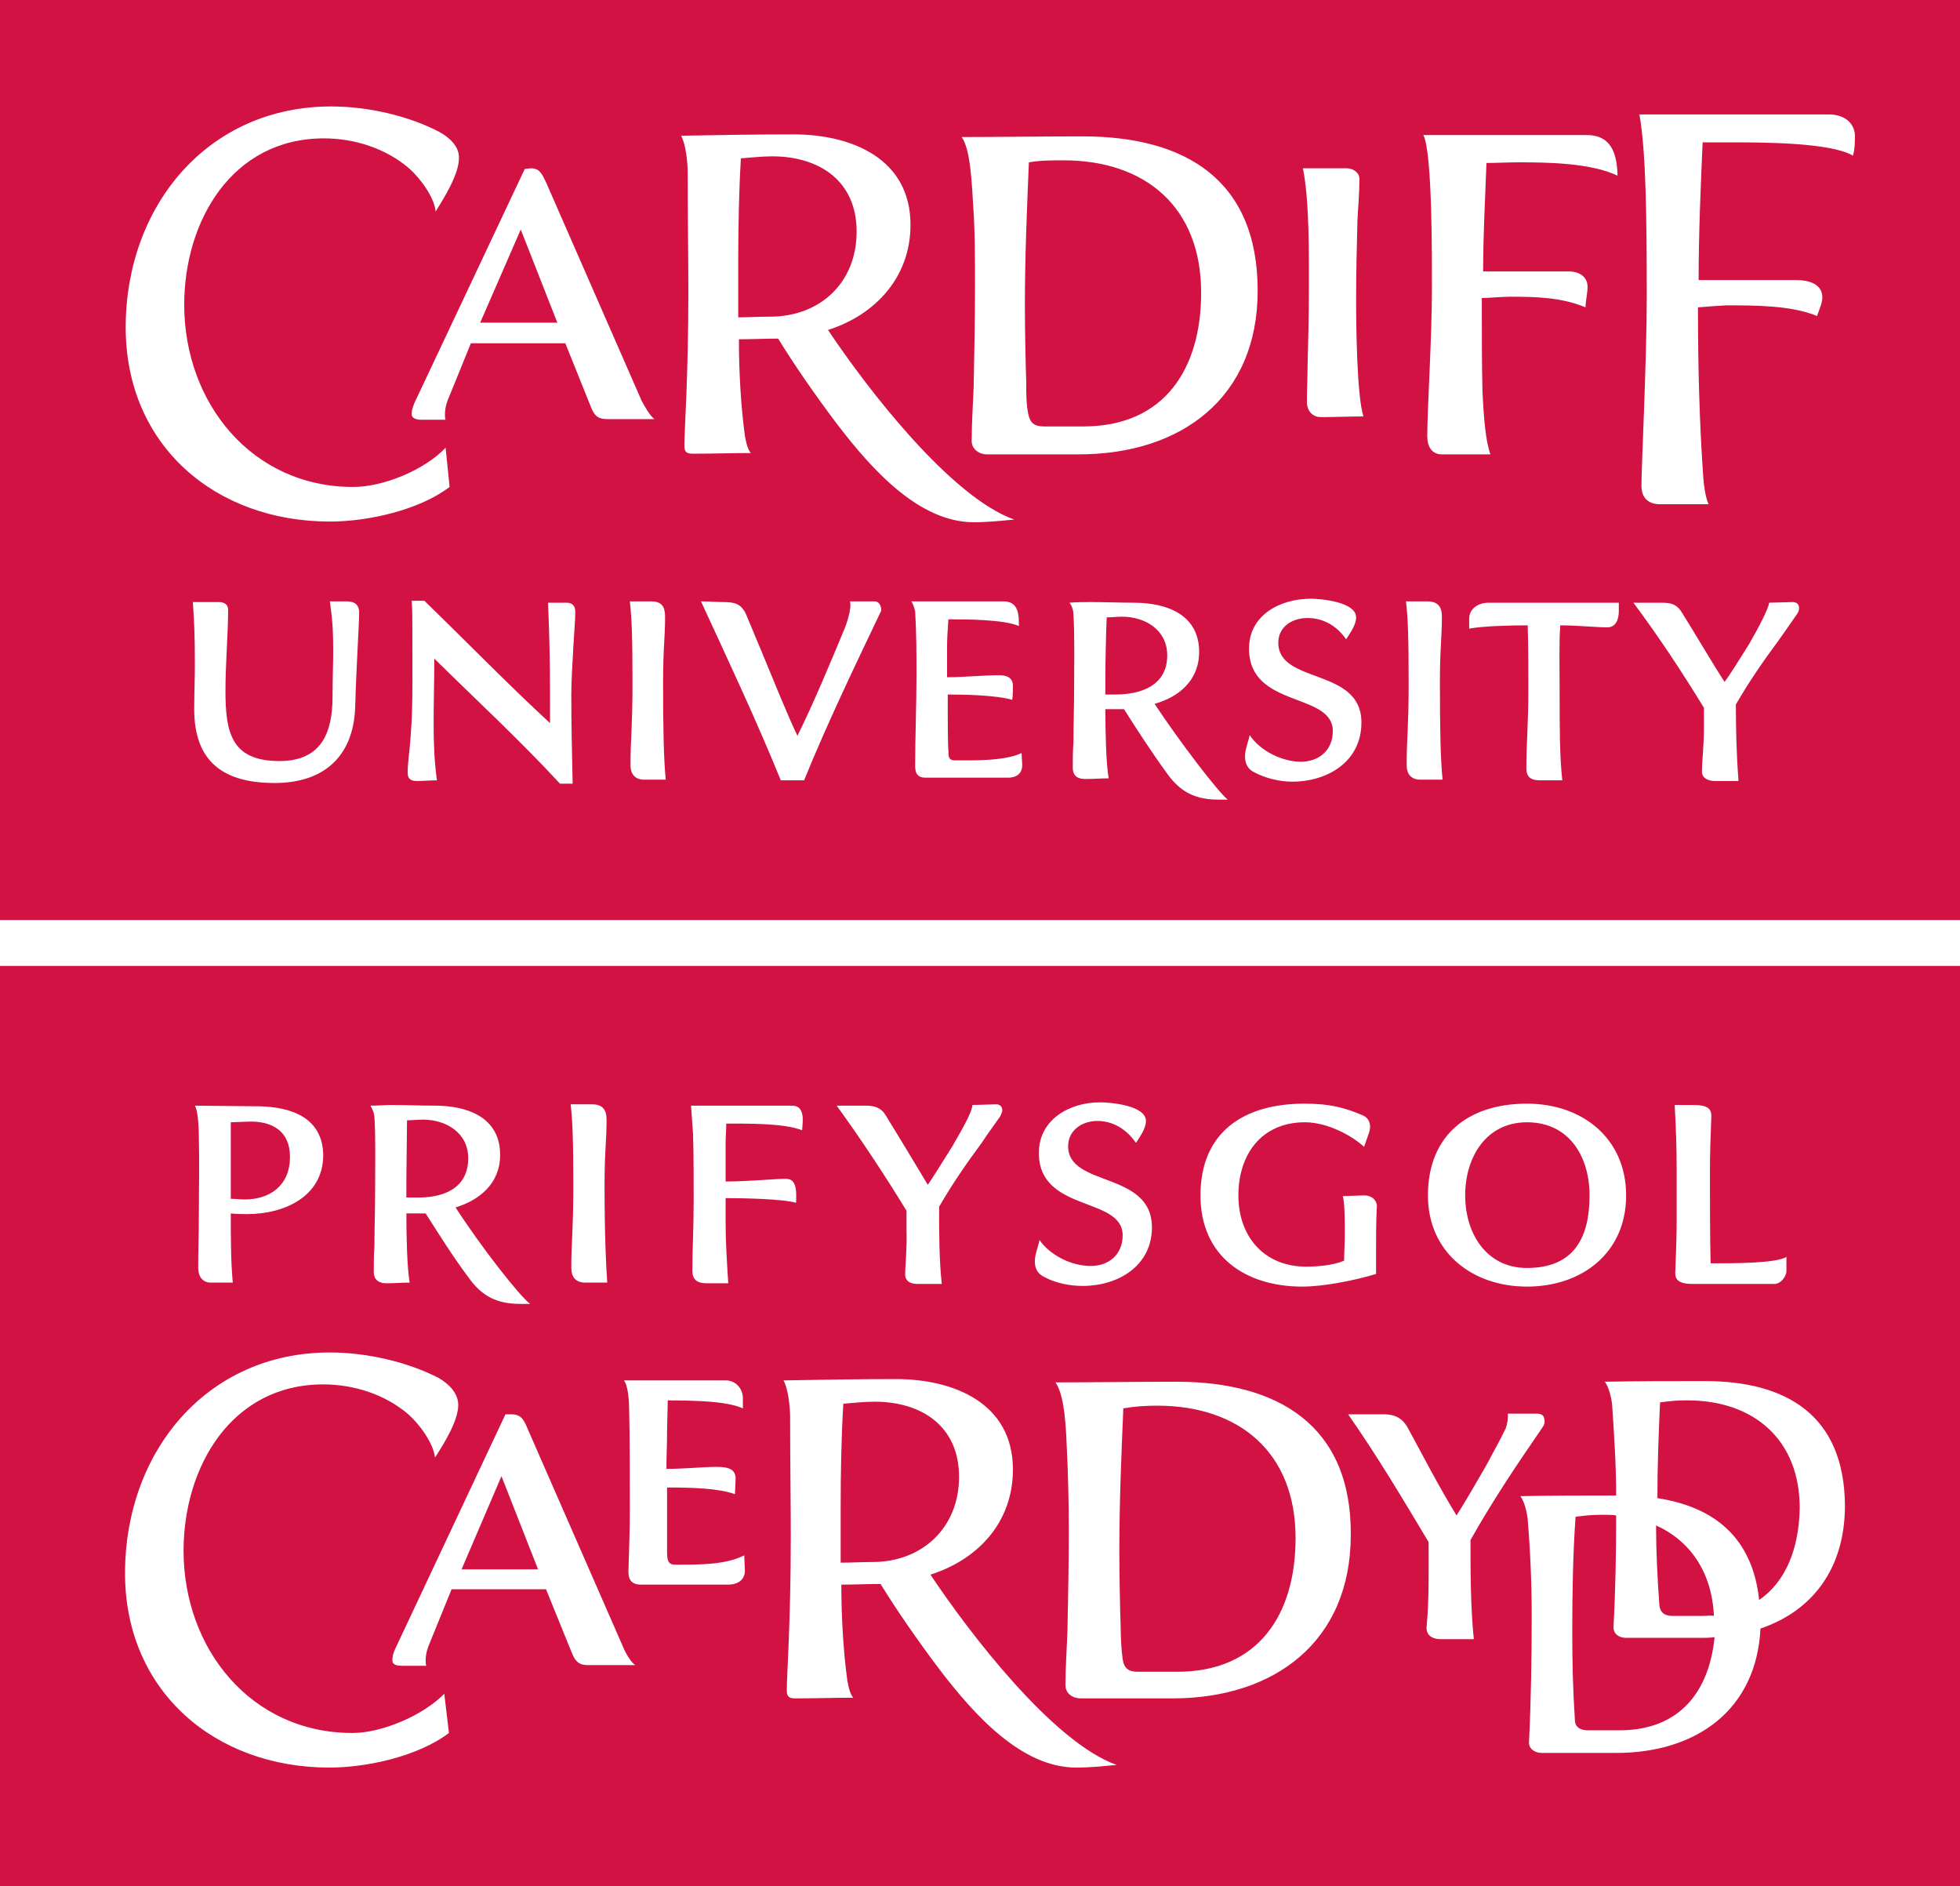
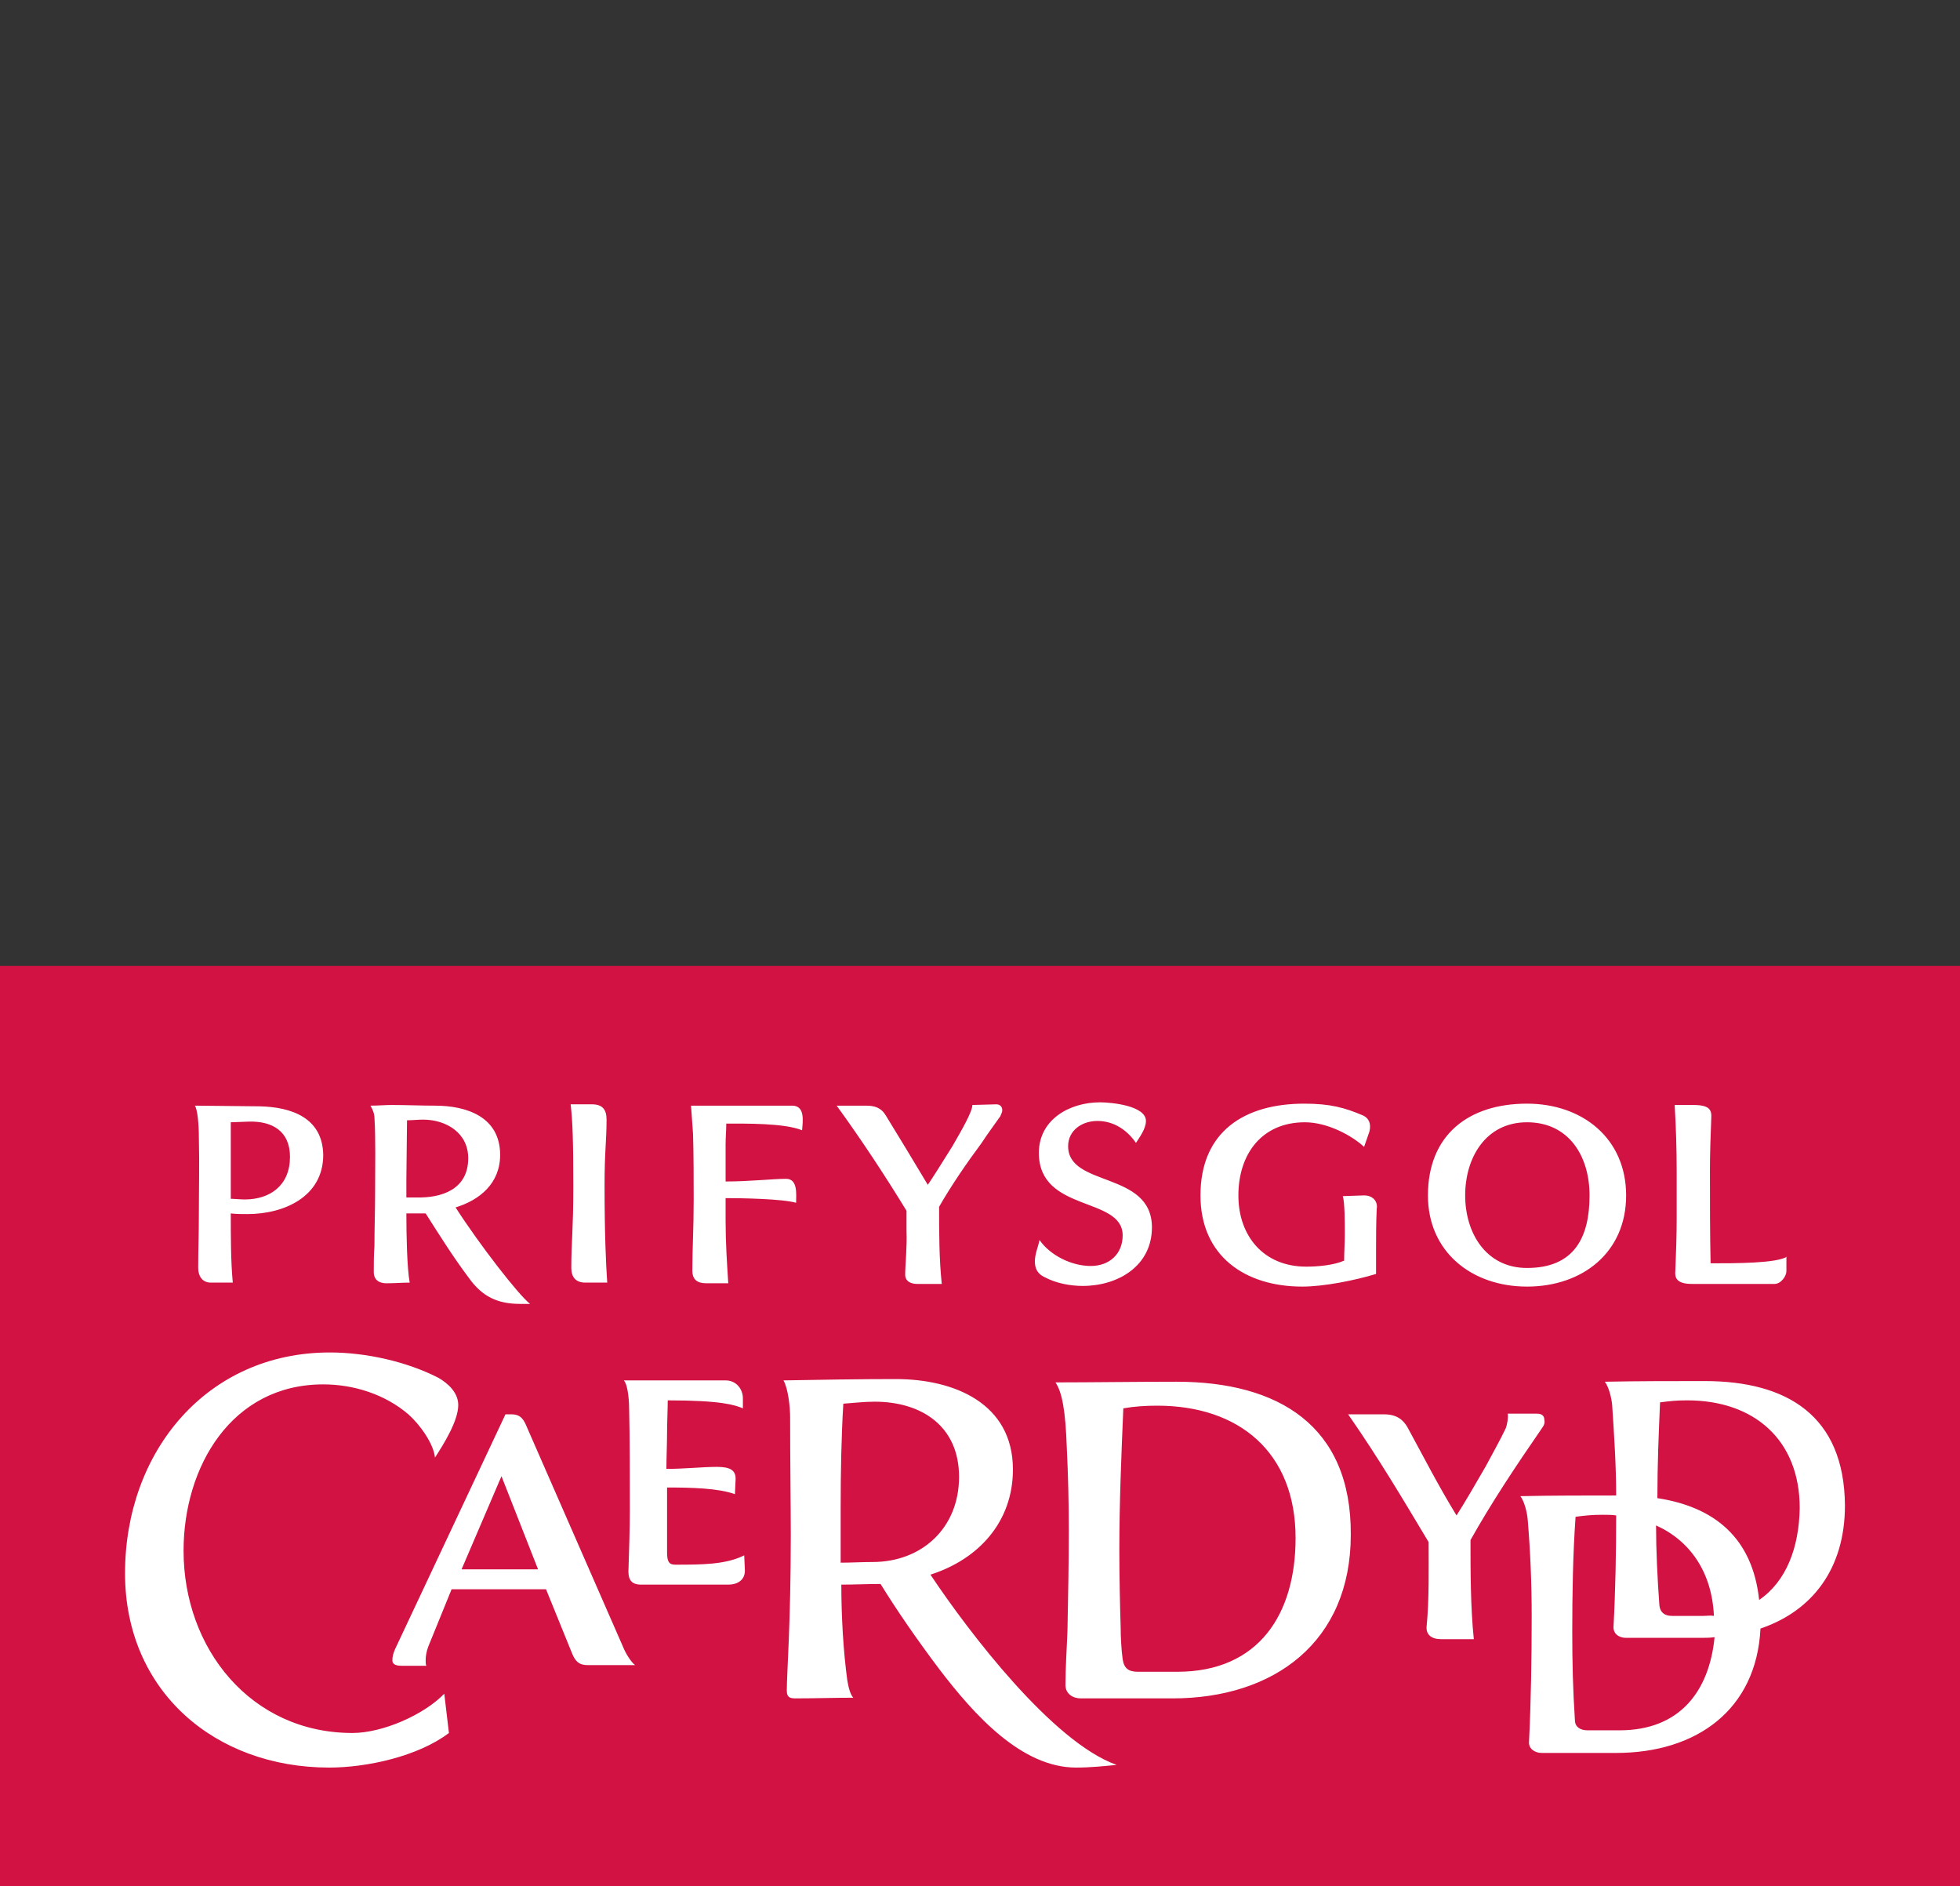
<svg xmlns="http://www.w3.org/2000/svg" viewBox="0 0 294.7 283.5" preserveAspectRatio="xMidYMid meet" width="294.7px" height="283.5px" role="img" focusable="false" aria-labelledby="cardiff-university--title">
  <rect x="0" y="0" width="294.7" height="283.5" fill="#333333" stroke="none" />
  <title id="cardiff-university--title">Cardiff University / Prifysgol Caerdydd</title>
-   <path d="M0,136.8h294.7v9.5H0V136.8z" fill="#FFFFFF" />
+   <path d="M0,136.8v9.5H0V136.8z" fill="#FFFFFF" />
  <path d="M0,145.2h294.7v138.3H0V145.2z" fill="#D11242" />
  <path d="M69.4,235.9l6-14l5.5,14H69.4z M93.7,247.6l-14.4-32.9c-0.5-1.2-0.9-2.1-2.4-2.1H76l-16.6,35.3 c-0.3,0.7-0.4,1.1-0.4,1.7c0,0.7,0.8,0.8,1.4,0.8h3.7c-0.1-0.2-0.1-0.6-0.1-0.8c0-0.6,0.1-1.3,0.4-2.1l3.5-8.6h14.2l3.9,9.6 c0.5,1.2,1,1.8,2.4,1.8h7.1C94.9,249.9,94,248.4,93.7,247.6 M36.8,180.3c-0.7,0-1.6-0.1-2.1-0.1v-11.5l2.7-0.1 c3.5-0.1,6.2,1.4,6.2,5.3C43.6,178.2,40.6,180.3,36.8,180.3 M39,166.3l-9.7-0.1c0.4,0.6,0.6,2.8,0.6,4.8c0.1,3.9,0,7.8,0,11.6 c0,2.7-0.1,5.3-0.1,8c0,1.2,0.6,2.2,1.9,2.2H35c-0.3-3.2-0.3-7-0.3-10.4c0.8,0.1,1.7,0.1,2.5,0.1c5.5,0,11.4-2.6,11.4-8.9 C48.5,168,43.8,166.4,39,166.3 M62.6,180h-1.5v-2.7c0-2,0.1-6.8,0.1-8.9c0.8,0,1.6-0.1,2.4-0.1c3.5,0,6.8,2,6.8,5.8 C70.4,178.8,66.4,180.1,62.6,180 M68.5,181.5c3.6-1.1,6.7-3.6,6.7-7.9c0-5.7-5-7.4-9.8-7.4c-2.1,0-4.4-0.1-6.5-0.1 c-1,0-2.1,0.1-3.2,0.1c0.3,0.5,0.6,1.2,0.6,1.8c0.2,3,0.1,7.5,0.1,11.3c0,2.6-0.1,5.3-0.1,8c-0.1,1.3-0.1,2.6-0.1,3.9 c0,1.2,0.8,1.7,1.9,1.7c1.2,0,2.4-0.1,3.5-0.1c-0.4-2.2-0.5-7.1-0.5-10.4H64c2.1,3.3,4.1,6.5,6.5,9.7c2,2.8,4.3,3.9,7.7,3.9h1.5 C78,194.7,72.1,187.1,68.5,181.5 M131.2,234.8c-1.7,0-3.2,0.1-4.8,0.1v-8.4c0-5,0.1-10.6,0.4-15.5c1.5-0.1,3.1-0.3,4.7-0.3 c7.1,0,12.7,3.7,12.7,11.3C144.2,229.7,138.6,234.8,131.2,234.8 M139.9,236.7c7.2-2.3,12.4-7.9,12.4-15.8c0-10-8.9-13.6-17.6-13.6 c-5.6,0-11.3,0.1-16.9,0.2c0.7,1.2,1,4,1,5.5c0,6.8,0.1,13.1,0.1,17.8c0,13.2-0.6,20.8-0.6,23.3c0,1,0.4,1.2,1.3,1.2 c3,0,5.8-0.1,8.7-0.1c-0.4-0.4-0.7-1.4-0.9-2.6c-0.6-4.4-0.9-9.6-0.9-14.4c1.9,0,4-0.1,5.9-0.1c2.4,3.9,5.5,8.4,8.9,12.9 c5.2,6.8,12.3,14.7,20.5,14.7c2.1,0,4-0.2,6.1-0.4C158.3,261.9,145.7,245.4,139.9,236.7 M177,251.3h-5.9c-1.4,0-2.1-0.5-2.3-1.9 c-0.2-1.4-0.3-3.4-0.3-4.8c-0.1-3.1-0.2-7.7-0.2-11.6c0-7.1,0.3-14.2,0.6-21.3c1.7-0.3,3.4-0.4,5.1-0.4c12.3,0,20.8,7,20.8,19.9 C194.8,242.6,189.3,251.3,177,251.3 M176.9,207.7c-6.2,0-12.9,0.1-18.2,0.1c1,1.5,1.5,4.2,1.7,9.8c0.2,4.1,0.3,8.2,0.3,12.4 c0,5-0.1,10.1-0.2,15.1c-0.1,2.8-0.3,5.5-0.3,8.2c0,1.3,1.1,2,2.3,2h13.8c15.3,0,26.8-8.5,26.8-24.6 C203.2,214.3,192.2,207.7,176.9,207.7 M243.5,260.1h-4.8c-1.2,0-1.9-0.6-1.9-1.5c-0.3-4.6-0.4-8.7-0.4-13.3c0-5.7,0.1-11.8,0.5-17.3 c1.5-0.2,2.5-0.3,4.1-0.3c0.7,0,1.4,0,2,0.1c0,5.6-0.1,11.2-0.4,16.8c0,1,0.8,1.6,1.9,1.6h11.2c0.7,0,1.4,0,2.1-0.1 C257,254.2,252.6,260.1,243.5,260.1 M256.1,242.9h-4.7c-1.2,0-1.8-0.6-1.9-1.6c-0.3-4.1-0.5-8.3-0.5-12c5.1,2.3,8.4,7,8.7,13.6 C257.2,242.8,256.7,242.9,256.1,242.9 M264.5,240.5c-1-9.4-6.8-14-15.3-15.3c0-5.2,0.2-9.7,0.4-14.4c1.6-0.2,2.4-0.3,4.1-0.3 c10,0,16.9,5.9,16.9,16.2C270.5,232.6,268.6,237.7,264.5,240.5 M256.3,207.6c-4.9,0-10,0-15,0.1c0.6,0.8,1,2.4,1.1,3.5 c0.3,4.6,0.6,9,0.6,13.6c-4.7,0-9.7,0-14.4,0.1c0.6,0.8,1,2.4,1.1,3.5c0.4,4.9,0.6,9.5,0.6,14.5c0,6.3-0.1,12.7-0.4,18.9 c-0.1,1,0.8,1.7,1.9,1.7H243c12.1,0,21.1-6.5,21.7-18.7c7.7-2.6,12.7-8.9,12.7-18.5C277.3,212.8,268.7,207.6,256.3,207.6 M229.6,190.6c-6.2,0-9.3-5.3-9.3-10.9c0-5.7,3.1-11,9.3-11c6.3,0,9.4,5.1,9.4,11C239,186,236.7,190.6,229.6,190.6 M229.6,165.9 c-8.8,0-14.9,4.7-14.9,13.8c0,8.5,6.6,13.7,14.9,13.7s14.9-5.1,14.9-13.7C244.5,171.1,237.9,165.9,229.6,165.9 M65.9,207.1 c-4.7-2.4-10.8-3.8-16.3-3.8c-18.5,0-30.8,14.9-30.8,33.2c0,17.7,13.5,29.2,30.7,29.2c5.7,0,13.4-1.7,18-5.2l-0.7-5.9 c-3.1,3.2-9.3,5.9-13.8,5.9c-15.3,0-25.4-12.7-25.4-27.4c0-12.6,7.2-25,21-25c4.6,0,9.3,1.5,12.8,4.5c1.7,1.5,3.8,4.4,4,6.5 c1.3-2,3.5-5.5,3.5-7.9C68.9,209.3,67.3,207.9,65.9,207.1 M111.9,233.8c-2.8,1.4-6.4,1.4-10.4,1.4c-1,0-1.2-0.6-1.2-1.9v-9.7 c3.7,0,7.7,0.1,10.2,1l0.1-2.1c0.1-1.5-0.8-2-2.8-2c-2.2,0-4.8,0.3-7.6,0.3c0-1.7,0.1-3.8,0.1-5.5c0-1.4,0.1-3.5,0.1-4.8 c8.1,0,10.1,0.7,11.3,1.2v-1.5c0-1.4-1-2.7-2.6-2.7H93.8c0.7,0.8,0.8,3.5,0.8,4.5c0.1,4.1,0.1,9.9,0.1,14.9c0,2.9-0.1,5.9-0.2,8.9 c-0.1,1.5,0.3,2.4,1.9,2.4h13.1c1.4,0,2.5-0.7,2.5-2.1L111.9,233.8L111.9,233.8z M90.9,178.2c0-5.3,0.3-6.6,0.3-9.9 c0-1.5-0.6-2.3-2.2-2.3h-3.2c0.3,2.6,0.4,5.5,0.4,12.4c0,6.6-0.3,8.1-0.3,12.2c0,1.4,0.7,2.2,2.1,2.2h3.3 C91.1,189.9,90.9,185.4,90.9,178.2 M119.1,166.2h-15.2l0.3,4.2c0.1,2.6,0.1,8,0.1,9.9c0,4.6-0.2,7.1-0.2,10.7c0,1.4,0.8,1.9,2.1,1.9 h3.3c-0.2-3.1-0.4-6.1-0.4-9.3v-3.5c2.4,0,8.5,0.1,10.6,0.7c0-1.2,0.3-3.6-1.5-3.6c-2,0-5.5,0.4-9.1,0.4V172c0-1,0.1-2.1,0.1-3.1 c2.8,0,8.7-0.1,11.4,1C120.7,168.6,121.1,166.2,119.1,166.2 M149.8,166l-3.6,0.1c0,1-1.5,3.6-3,6.2c-1.5,2.4-3,4.8-3.7,5.8 c-2.1-3.5-4.2-7-6.3-10.4c-0.7-1.2-1.7-1.5-3-1.5h-4.4c3.7,5.1,7.2,10.4,10.5,15.8v3c0.1,2.5-0.2,5.2-0.2,6.6c0,1.1,1,1.4,1.8,1.4 h3.7c-0.4-3.8-0.4-7.7-0.4-11.6c1.9-3.3,4.1-6.5,6.4-9.6c0.9-1.4,1.9-2.7,2.8-4c0.1-0.3,0.3-0.6,0.3-0.9 C150.7,166.3,150.3,166,149.8,166 M160.6,172.3c0-2.4,2.1-3.8,4.4-3.8c2.5,0,4.5,1.4,5.8,3.3c0.5-0.8,1.5-2.1,1.5-3.3 c0-2.3-5.2-2.8-6.9-2.8c-4.6,0-9.2,2.6-9.2,7.6c0,9,12.6,6.5,12.6,12.4c0,2.8-2,4.6-4.8,4.6c-2.9,0-6.1-1.6-7.7-3.9 c-0.2,1-0.7,2.1-0.7,3.2s0.4,1.9,1.5,2.4c1.7,0.9,3.8,1.3,5.7,1.3c5.3,0,10.4-3,10.4-8.8C173.2,176,160.6,178.5,160.6,172.3 M231.1,212.5h-4.4c0.1,0.6-0.1,1.7-0.3,2.2c-0.9,1.9-2,3.8-3,5.7c-1.2,2.1-3.3,5.7-4.4,7.4c-2.7-4.4-5-8.9-7.4-13.3 c-0.6-1-1.5-1.9-3.5-1.9h-5.4c4.6,6.6,8.2,12.7,12.1,19.2c0,3.8,0.1,8.7-0.3,12.7c-0.1,1.2,0.7,1.9,2.2,1.9h4.9 c-0.5-4.8-0.5-10.3-0.5-14.9c3.2-5.7,6.8-11.1,10.8-16.9c0.3-0.4,0.4-0.8,0.3-1.2C232.2,212.9,231.9,212.5,231.1,212.5 M204.9,179.7 l-3,0.1c0.3,1,0.3,3.9,0.3,5.8c0,1.3-0.1,2.6-0.1,3.9c-1.6,0.7-4,0.9-5.7,0.9c-6.4,0-10.2-4.6-10.2-10.7c0-6.2,3.5-11,10-11 c3.5,0,7.2,2.1,8.9,3.7l0.8-2.3c0.3-1.2-0.1-2-0.9-2.4c-2.8-1.2-5-1.8-8.9-1.8c-9,0-15.6,4.2-15.6,13.8c0,9.1,6.7,13.7,15.3,13.7 c3.2,0,7.8-0.9,11.1-1.9V188c0-2.1,0-4.1,0.1-6.3C207.2,180.6,206.4,179.6,204.9,179.7 M268.7,188.9c-1.6,1-7.7,1-11.5,1 c-0.1-4.5-0.1-9.4-0.1-14c0-2.5,0.1-5.2,0.2-7.8c0.1-1.3-0.3-2-2.7-2h-2.8c0.2,3.4,0.3,6.7,0.3,9.9v7.3c0,2.6-0.1,5.1-0.2,7.7 c-0.1,1,0.1,2,2.5,2h12.4c1,0,1.8-1.2,1.8-1.9v-2.2H268.7z" fill="#FFFFFF" />
-   <path d="M0,0h294.7v138.3H0V0z" fill="#D11242" />
-   <path d="M115.8,47.6c-1.7,0-3.2,0.1-4.8,0.1v-8.4c0-5,0.1-10.6,0.4-15.5c1.5-0.1,3.1-0.3,4.7-0.3 c7.1,0,12.7,3.7,12.7,11.3C128.8,42.6,123.2,47.6,115.8,47.6 M124.5,49.6c7.2-2.3,12.4-8,12.4-15.8c0-10-8.9-13.6-17.6-13.6 c-5.6,0-11.3,0.1-16.9,0.2c0.7,1.2,1,4,1,5.5c0,6.8,0.1,13.1,0.1,17.8c0,13.2-0.6,20.8-0.6,23.3c0,1,0.4,1.2,1.3,1.2 c3,0,5.8-0.1,8.7-0.1c-0.4-0.4-0.7-1.4-0.9-2.6c-0.6-4.4-0.9-9.6-0.9-14.5c1.9,0,4-0.1,5.9-0.1c2.4,3.9,5.5,8.4,8.9,12.9 c5.2,6.8,12.3,14.7,20.5,14.7c2.1,0,4-0.2,6.1-0.4C142.9,74.7,130.3,58.3,124.5,49.6 M72.2,48.5l6.1-14l5.5,14H72.2z M96.5,60.3 L82.1,27.4c-0.6-1.2-0.9-2.1-2.3-2.1l-0.9,0.1L62.3,60.6c-0.3,0.8-0.4,1.1-0.4,1.7c0,0.6,0.8,0.8,1.4,0.8H67 c-0.1-0.2-0.1-0.6-0.1-0.8c0-0.6,0.1-1.3,0.4-2.1l3.5-8.6H85l3.9,9.7c0.5,1.2,1,1.7,2.4,1.7h7.1C97.7,62.5,96.9,61,96.5,60.3 M167.7,104.4h-1.5v-2.7c0-2,0.1-6.8,0.2-8.9c0.8,0,1.5-0.1,2.3-0.1c3.5,0,6.8,2,6.8,5.8C175.5,103.1,171.5,104.4,167.7,104.4 M173.6,105.8c3.6-1,6.7-3.5,6.7-7.8c0-5.7-5-7.4-9.8-7.4c-2.1,0-4.3-0.1-6.5-0.1c-1,0-2.1,0-3.2,0.1c0.4,0.5,0.6,1.2,0.6,1.8 c0.2,3,0.1,7.5,0.1,11.2c0,2.7-0.1,5.4-0.1,8c-0.1,1.2-0.1,2.6-0.1,3.8c0,1.3,0.8,1.7,1.9,1.7s2.4-0.1,3.5-0.1 c-0.4-2.2-0.5-7.1-0.5-10.4h2.8c2.1,3.3,4.1,6.4,6.5,9.7c2,2.8,4.3,3.9,7.7,3.9h1.4C183.1,119,177.3,111.4,173.6,105.8 M162.9,64.1 H157c-1.5,0-2.1-0.5-2.4-1.9c-0.3-1.4-0.3-3.3-0.3-4.8c-0.1-3.1-0.2-7.7-0.2-11.6c0-7.1,0.3-14.2,0.6-21.4c1.7-0.3,3.5-0.3,5.2-0.3 c12.3,0,20.7,7,20.7,19.9C180.6,55.3,175.2,64.1,162.9,64.1 M162.8,20.5c-6.2,0-12.9,0.1-18.2,0.1c1,1.5,1.4,4.3,1.7,9.9 c0.3,4.1,0.3,8.2,0.3,12.4c0,5-0.1,10-0.2,15.1c-0.1,2.8-0.3,5.5-0.3,8.3c0,1.2,1.1,2,2.3,2h13.8c15.4,0,26.9-8.5,26.9-24.6 C189.1,27,178.2,20.5,162.8,20.5 M52.1,90.4h-2.5c0.4,2.8,0.5,4.6,0.5,7.5c0,1.6-0.1,4.5-0.1,6.8c0,5.5-1.7,9.7-8,9.7 c-7.3,0-8.1-4.4-8.1-10.6c0-4,0.4-8.7,0.4-12.1c0-0.9-0.6-1.2-1.5-1.2H29c0.2,3,0.3,4.9,0.3,9.5c0,1.9-0.1,4.6-0.1,6.6 c0,8,4.5,11.1,12.1,11.1c7.3,0,11.8-3.9,12.1-11.3c0.2-7.1,0.6-12.2,0.6-14.5C53.9,90.7,53.1,90.4,52.1,90.4 M85.2,90.6h-2.8 c0.2,4.5,0.3,9,0.3,13.5v4.6c-6.5-6-12.5-12.2-18.9-18.4h-1.9c0.1,1.2,0.1,2.6,0.1,3.9c0,5.2,0.1,12.2-0.2,15.6 c-0.2,3.5-0.5,4.4-0.5,6.4c0,0.9,0.5,1.2,1.4,1.2c1,0,1.9-0.1,3-0.1c-0.4-2.8-0.5-5.7-0.5-8.6c0-3.3,0.1-6.4,0.1-9.7 c6.4,6.3,12.8,12.2,18.9,18.8h1.9c-0.1-4.5-0.2-9-0.2-13.4c0-2.5,0.2-4.8,0.3-7.1c0.1-1.9,0.3-4.1,0.3-5.3 C86.5,91,86,90.6,85.2,90.6 M99.7,102.6c0-5.3,0.3-6.6,0.3-9.9c0-1.5-0.5-2.3-2.1-2.3h-3.2c0.3,2.6,0.4,5.5,0.4,12.4 c0,6.6-0.3,8.2-0.3,12.2c0,1.4,0.7,2.2,2.1,2.2h3.2C99.8,114.2,99.7,109.7,99.7,102.6 M66,19.8C61.4,17.4,55.3,16,49.8,16 c-18.6,0-30.9,15-30.9,33.2c0,17.8,13.5,29.2,30.7,29.2c5.7,0,13.4-1.7,18-5.2L67,67.3c-3.1,3.3-9.3,5.9-13.9,5.9 c-15.2,0-25.4-12.6-25.4-27.4c0-12.6,7.2-25,21-25c4.6,0,9.3,1.5,12.8,4.5c1.6,1.4,3.8,4.3,4,6.5c1.3-2.1,3.5-5.6,3.5-8 C69.1,22,67.5,20.6,66,19.8 M131.5,90.4h-3.7c0.3,1-0.5,3.4-0.9,4.3c-2.1,5.1-4.8,11.5-7,15.9c-1.4-2.9-3.5-8.1-5.2-12.2 c-0.9-2.1-1.6-3.9-2.5-6c-0.7-1.6-1.7-1.9-3.4-1.9c-1,0-2.3-0.1-3.4-0.1c4.1,8.9,8.3,17.8,12,26.9h3.5c3.5-8.6,7.5-16.9,11.5-25.3 c0.1-0.1,0.1-0.3,0.1-0.5C132.4,90.9,132.1,90.4,131.5,90.4 M153.6,113.2c-2.1,1-5.7,1.1-8.1,1.1h-1.9c-1,0-1-0.6-1-1.5 c-0.1-0.7-0.1-5.6-0.1-6.3v-2.1c2.7,0,7.3,0.1,9.7,0.8c0.1-0.7,0.1-1.5,0.1-2.1c0-1.2-0.9-1.6-2-1.6c-2.6,0-5.3,0.3-7.9,0.3v-4.6 c0-1.3,0.1-2.7,0.2-4.1c2.6,0,8.3,0,10.6,1c0-1.6,0-3.7-2.3-3.7H137c0.3,0.3,0.5,1.1,0.6,1.5c0.2,3.2,0.2,6.5,0.2,9.7 c0,4.5-0.2,9-0.2,13.5c0,1.1,0.3,1.8,1.6,1.8h12.4c1.2,0,2.1-0.6,2.1-1.9L153.6,113.2L153.6,113.2z M192.2,96.6 c0-2.4,2.1-3.7,4.4-3.7c2.5,0,4.5,1.3,5.8,3.2c0.5-0.8,1.5-2.1,1.5-3.3c0-2.3-5.2-2.8-6.8-2.8c-4.7,0-9.3,2.5-9.3,7.5 c0,9,12.6,6.5,12.6,12.4c0,2.8-2,4.6-4.8,4.6c-2.9,0-6.2-1.7-7.7-4c-0.2,1-0.7,2.1-0.7,3.2s0.4,1.9,1.4,2.4c1.7,0.9,3.8,1.4,5.7,1.4 c5.3,0,10.4-3,10.4-8.9C204.7,100.3,192.2,102.9,192.2,96.6 M216.5,102.6c0-5.3,0.3-6.6,0.3-9.9c0-1.5-0.6-2.3-2.2-2.3h-3.2 c0.3,2.6,0.4,5.5,0.4,12.4c0,6.6-0.3,8.2-0.3,12.2c0,1.4,0.7,2.2,2.1,2.2h3.3C216.6,114.2,216.5,109.7,216.5,102.6 M243.4,90.6 h-19.6c-1.4,0-2.9,0.8-2.9,2.4v1.5c2-0.4,6.4-0.5,8.8-0.5c0.1,3.2,0.1,6.3,0.1,9.5c0,5.5-0.3,8-0.3,12c0,1.4,0.8,1.8,2.1,1.8h3.3 c-0.4-3.8-0.4-7.6-0.4-13.6c0-3.2-0.1-7.3,0.1-9.7c2.6,0,5.2,0.3,7.1,0.3c1.3,0,1.7-1.3,1.7-2.4L243.4,90.6L243.4,90.6z M269.5,90.5 l-3.5,0.1c-0.1,0.9-1.5,3.6-3,6.2c-1.5,2.4-3,4.8-3.7,5.7c-2.2-3.4-4.2-6.9-6.4-10.4c-0.7-1.2-1.6-1.5-2.9-1.5h-4.4 c3.8,5.1,7.3,10.4,10.6,15.8v3c0,2.6-0.3,5.1-0.3,6.6c0,1,1,1.4,1.9,1.4h3.6c-0.3-3.8-0.4-7.6-0.4-11.5c1.9-3.3,4.1-6.5,6.4-9.6 c1-1.4,1.9-2.7,2.8-4c0.2-0.3,0.3-0.6,0.3-0.9C270.5,90.7,270,90.5,269.5,90.5 M203.9,45c0-3.9,0.1-7.9,0.2-11.8 c0.1-2.1,0.3-4.2,0.3-6.3c0-1-1-1.6-1.9-1.6h-6.6c1,4.9,0.9,13.1,0.9,18.3c0,3.8-0.1,7.7-0.2,11.5c0,1.7-0.1,3.6-0.1,5.3 c0,1.3,0.8,2.3,2.1,2.3c2.1,0,4.2-0.1,6.4-0.1C204,59.5,203.9,48.7,203.9,45 M238.6,20.3H214c1.4,2.4,1.3,19.6,1.3,23.1 c0,7.4-0.7,18-0.7,22.2c0,1.4,0.6,2.7,2.2,2.7h7.3c-0.7-1.9-1-5.2-1.2-9.5c-0.1-3.9-0.1-8.6-0.1-14c1,0,3-0.2,4.3-0.2 c3.9,0,7.7,0.1,11.3,1.6c0-1,0.3-2.1,0.3-3.1c0-1.6-1.4-2.3-2.8-2.3H223c0-5.5,0.3-10.9,0.5-16.3c1.6,0,3.2-0.1,4.8-0.1 c4.5,0,10.9,0.1,14.9,2v-0.2C243.1,23,242.2,20.3,238.6,20.3 M275,17.2h-28.5c1,5.6,1.1,15.8,1.1,27.5c0,9.5-0.8,25.5-0.8,28.3 c0,1.8,1,2.8,2.8,2.8h7.3c-0.5-1.1-0.7-2.8-0.8-4c-0.6-8.5-0.8-17.1-0.8-25.6c1.2-0.1,3.9-0.3,4.4-0.3c4.1,0,9.7,0,13.5,1.6 c0.3-0.9,0.8-1.9,0.8-2.8c0-2.1-2.2-2.6-3.9-2.6h-14.7c0-6.9,0.3-13.8,0.6-20.7h4.6c4.1,0,14.7,0,18,2c0.3-1,0.3-2.1,0.3-3.2 C278.7,18.2,277,17.2,275,17.2" fill="#FFFFFF" />
</svg>